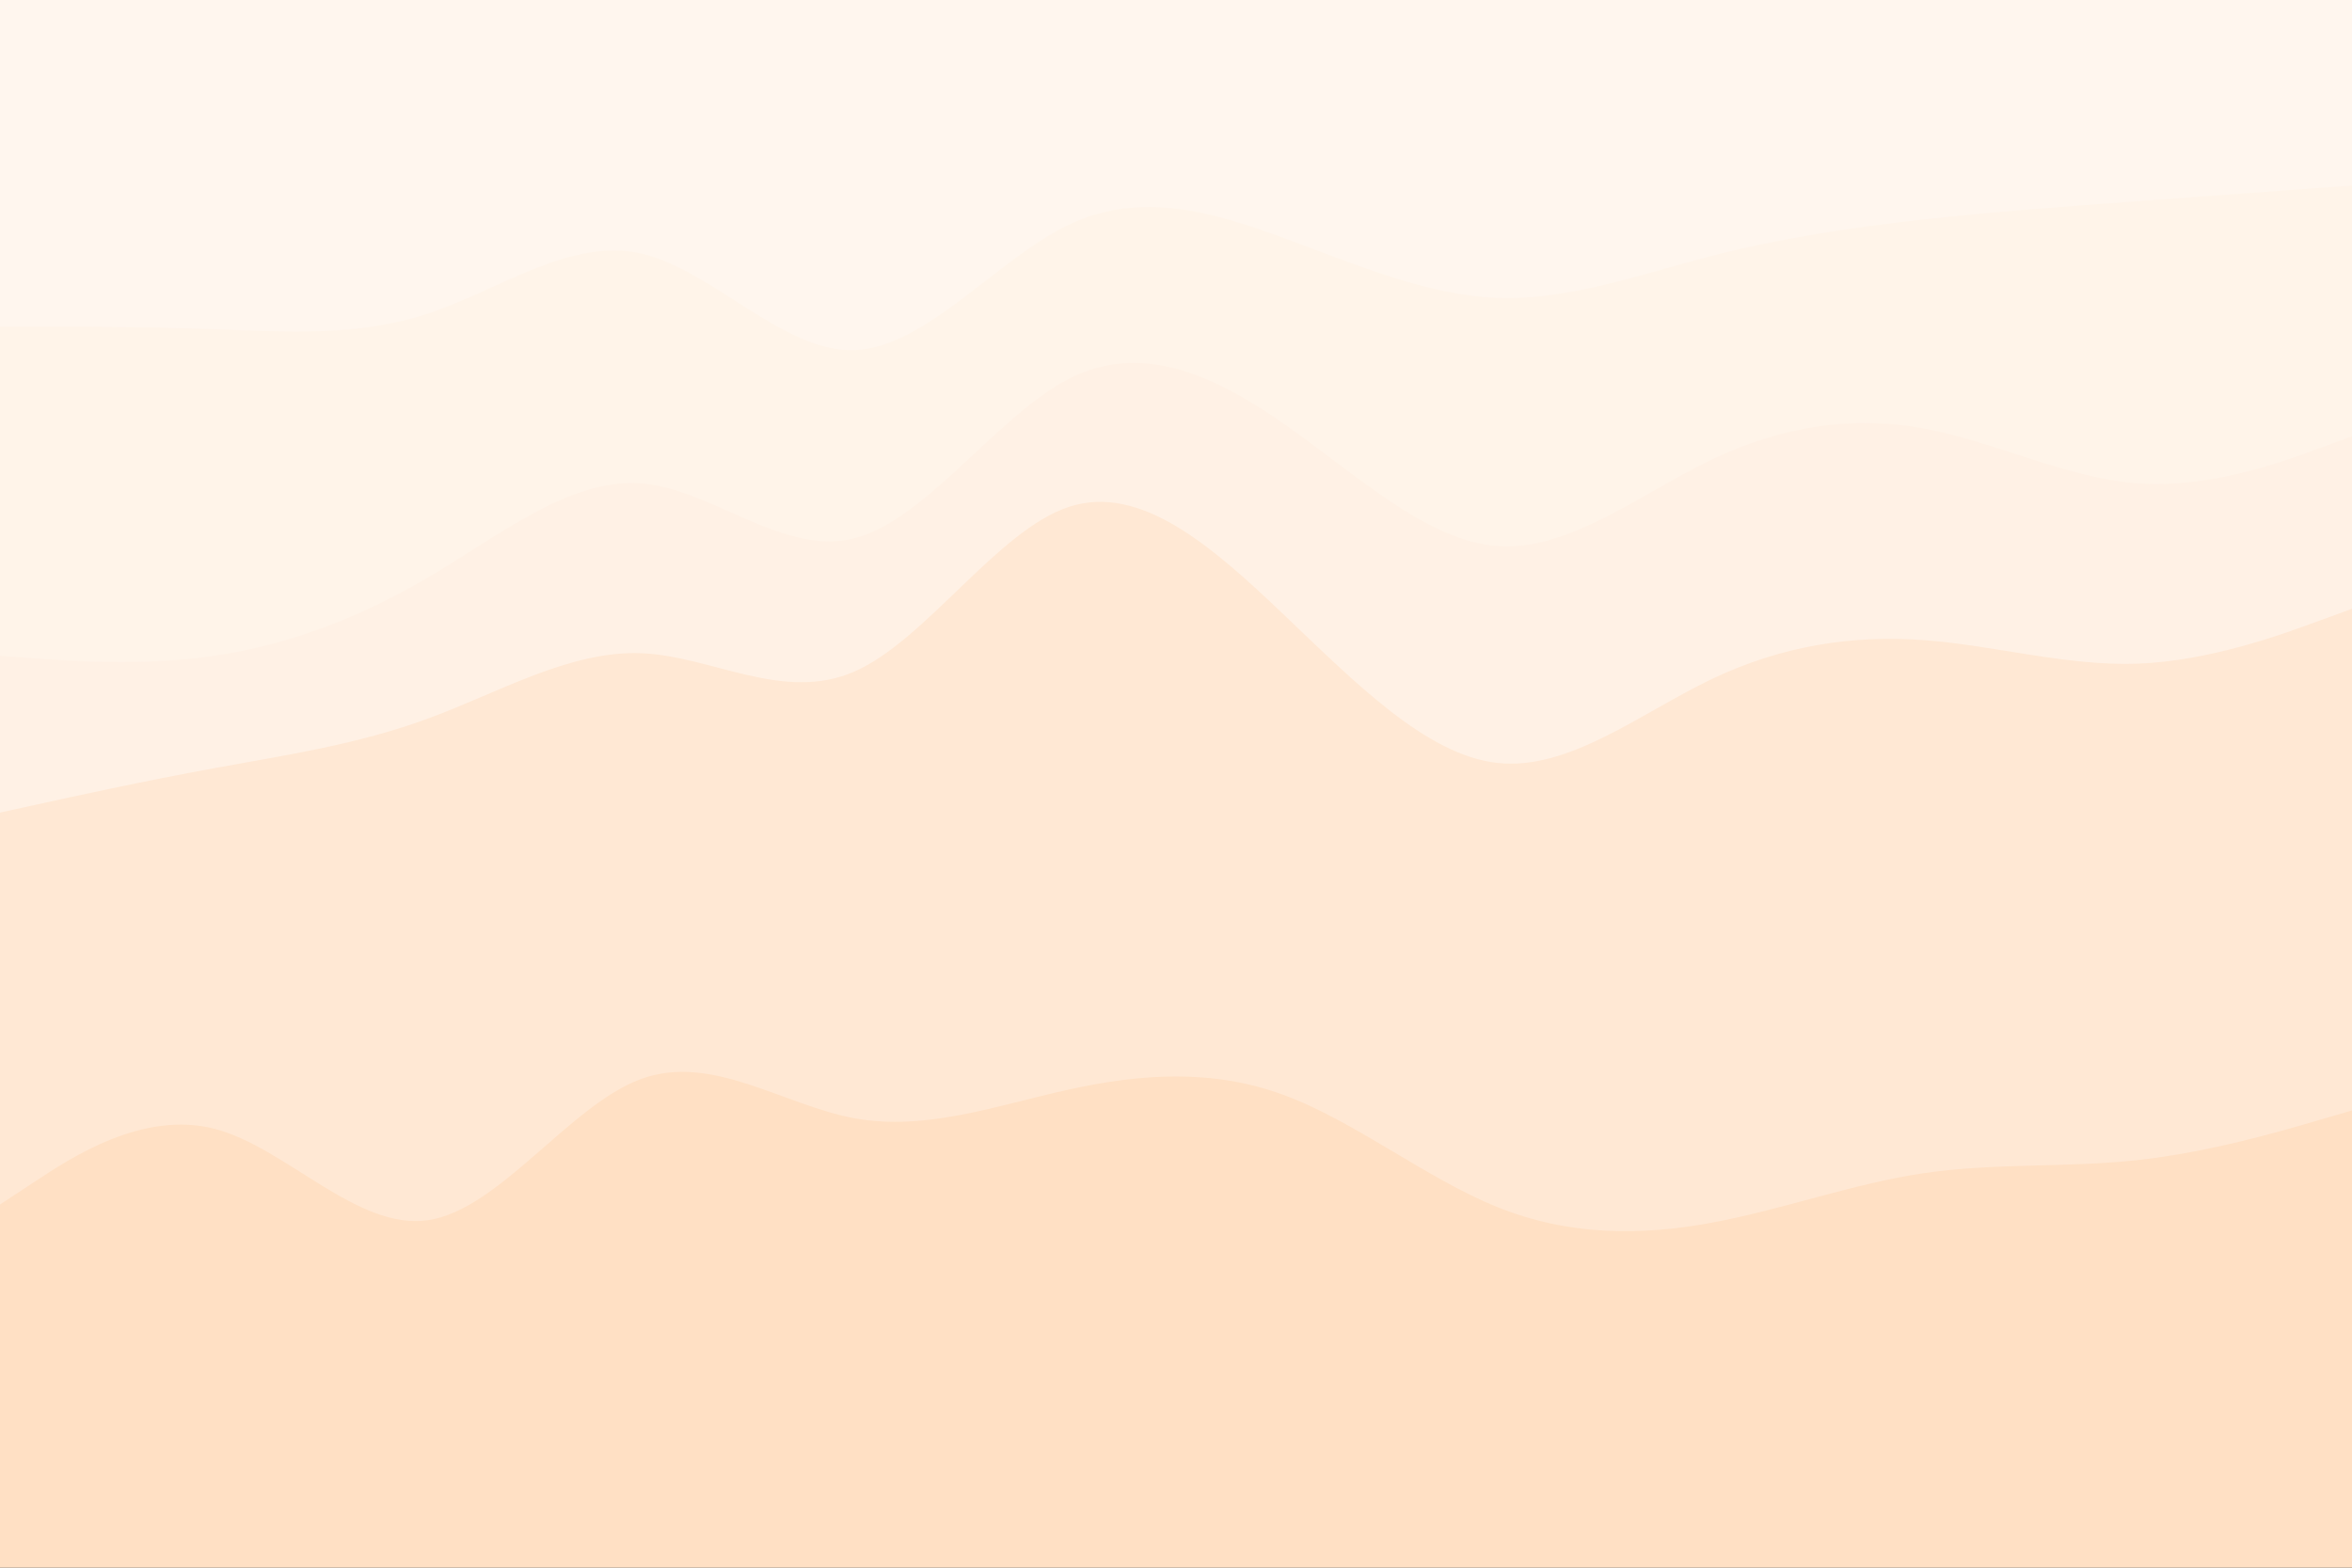
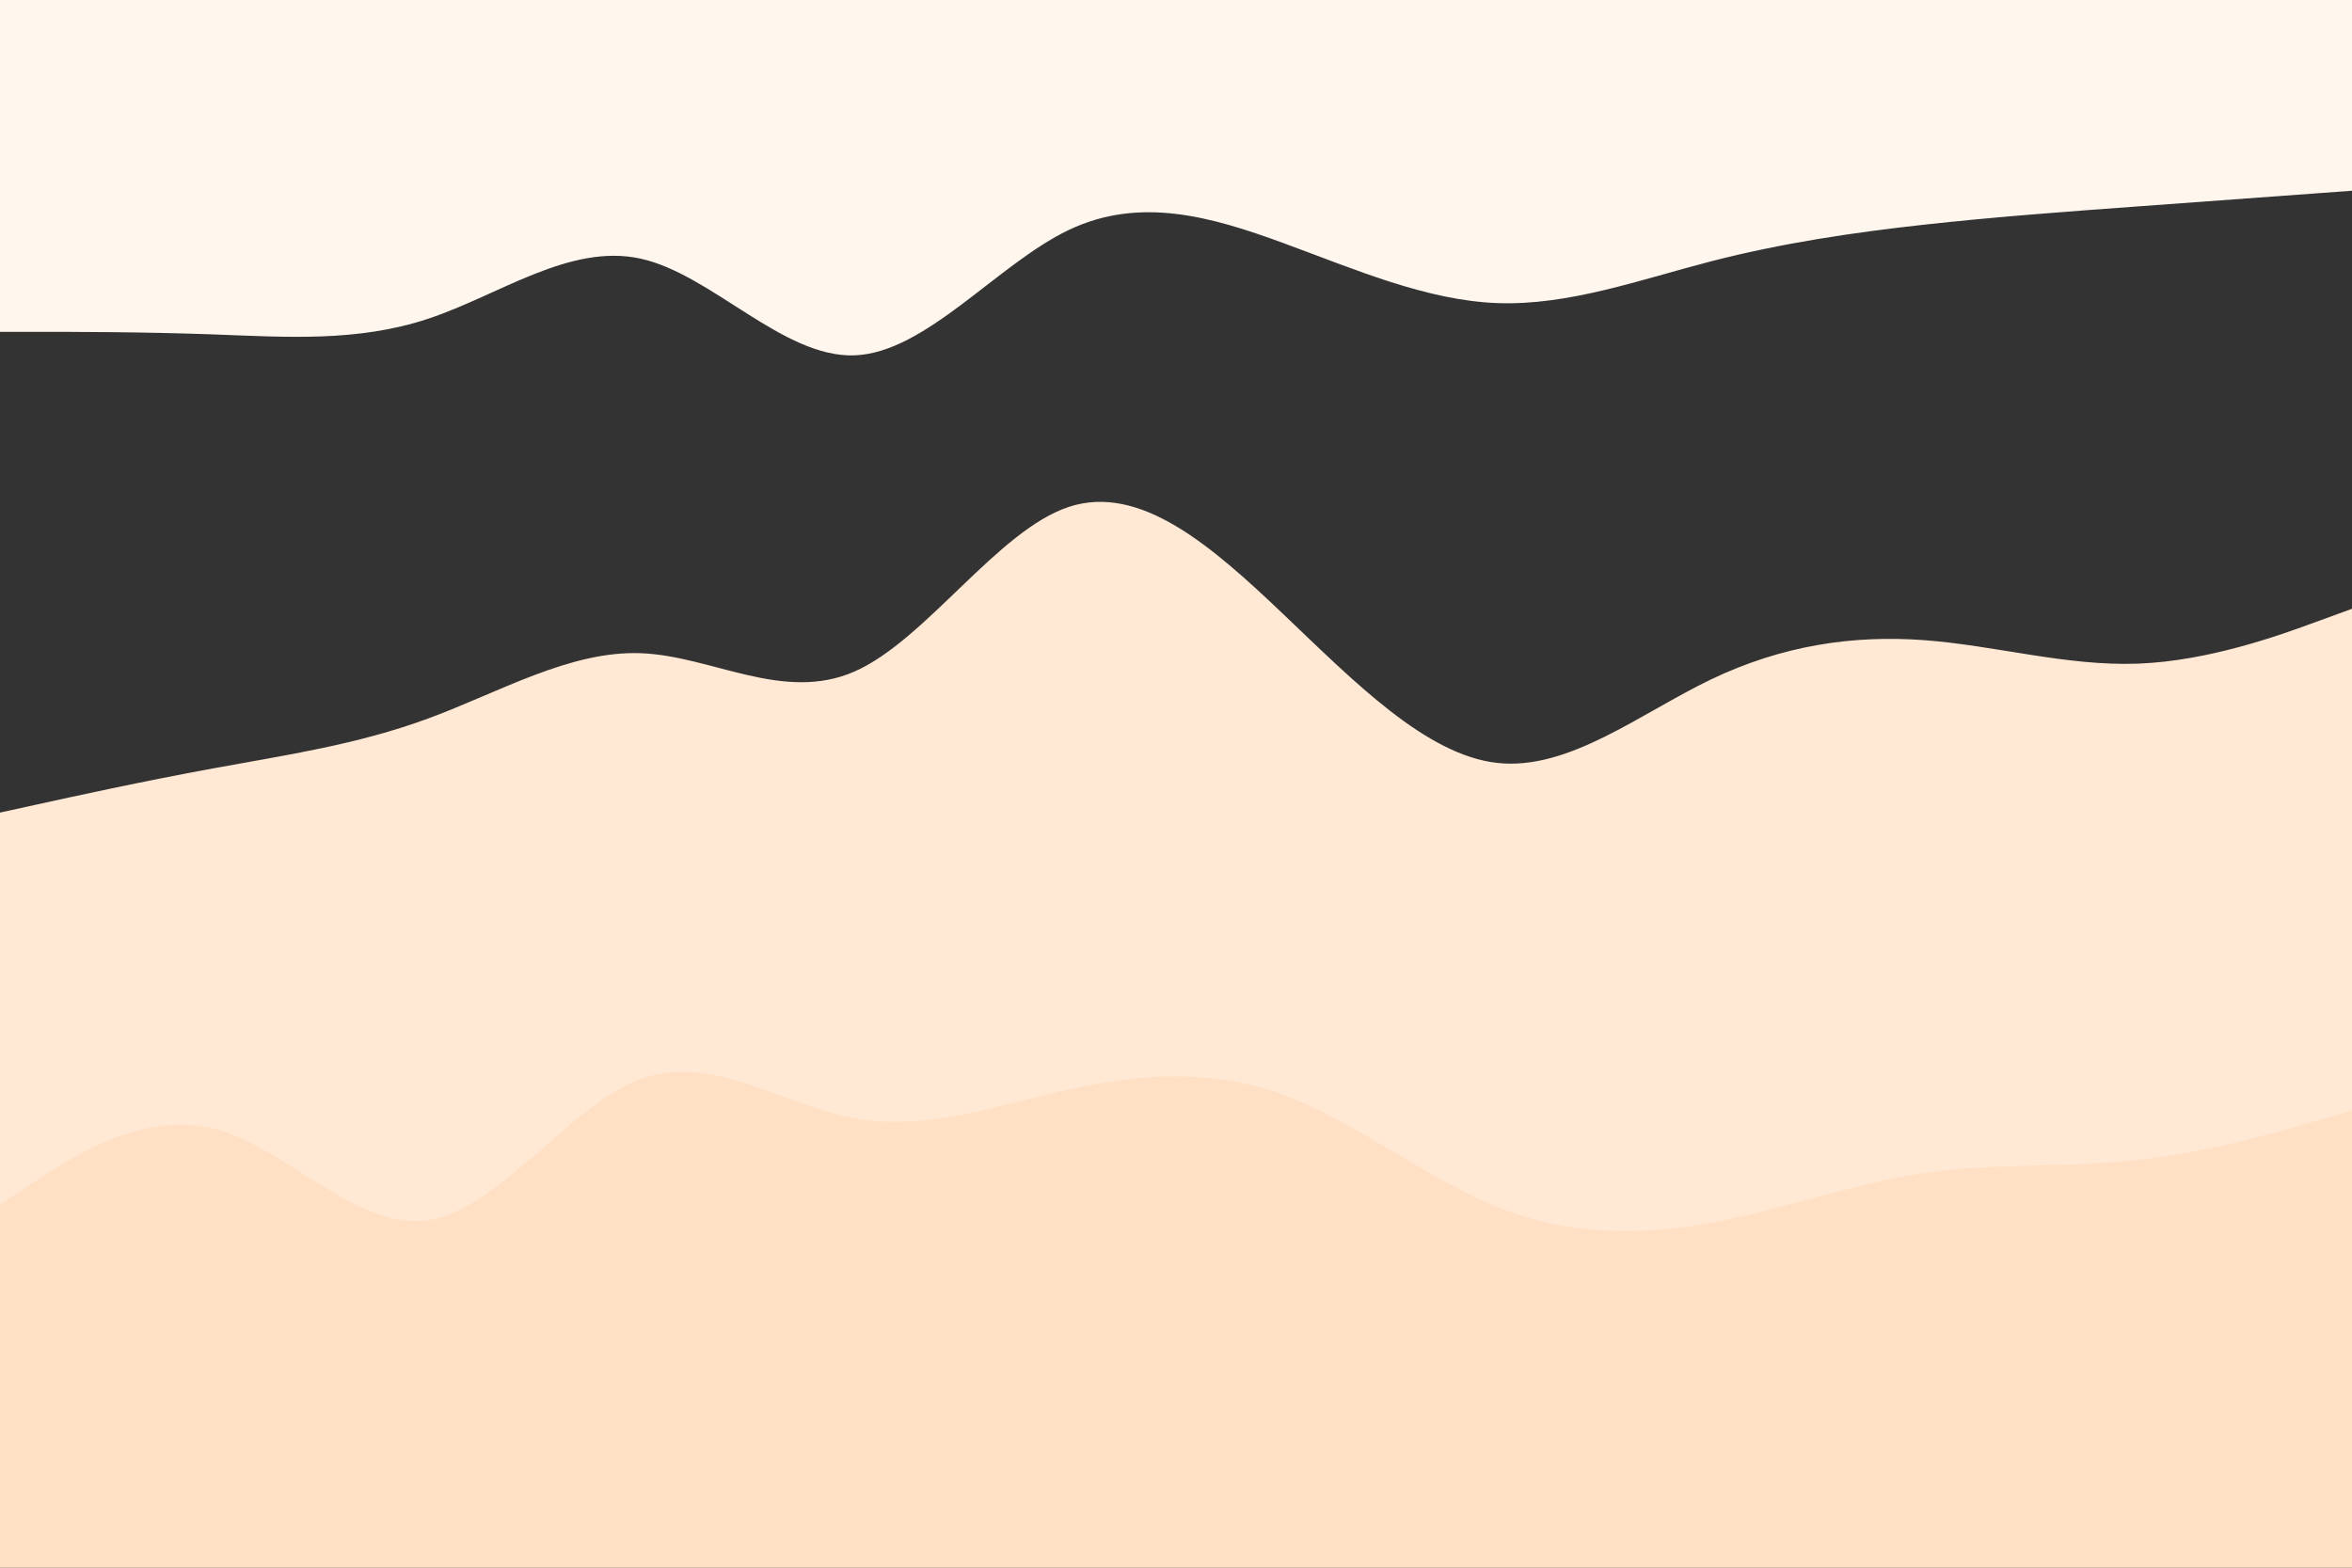
<svg xmlns="http://www.w3.org/2000/svg" id="visual" viewBox="0 0 900 600" width="900" height="600" version="1.1">
  <rect x="0" y="0" width="900" height="600" fill="#333333" stroke="none" />
  <path d="M0 127L13.7 127C27.3 127 54.7 127 82 128C109.3 129 136.7 131 163.8 122C191 113 218 93 245.2 99C272.3 105 299.7 137 327 136C354.3 135 381.7 101 409 88C436.3 75 463.7 83 491 93C518.3 103 545.7 115 573 116C600.3 117 627.7 107 654.8 100C682 93 709 89 736.2 86C763.3 83 790.7 81 818 79C845.3 77 872.7 75 886.3 74L900 73L900 0L886.3 0C872.7 0 845.3 0 818 0C790.7 0 763.3 0 736.2 0C709 0 682 0 654.8 0C627.7 0 600.3 0 573 0C545.7 0 518.3 0 491 0C463.7 0 436.3 0 409 0C381.7 0 354.3 0 327 0C299.7 0 272.3 0 245.2 0C218 0 191 0 163.8 0C136.7 0 109.3 0 82 0C54.7 0 27.3 0 13.7 0L0 0Z" fill="#fff6ee" />
-   <path d="M0 253L13.7 254C27.3 255 54.7 257 82 253C109.3 249 136.7 239 163.8 223C191 207 218 185 245.2 187C272.3 189 299.7 215 327 208C354.3 201 381.7 161 409 147C436.3 133 463.7 145 491 164C518.3 183 545.7 209 573 211C600.3 213 627.7 191 654.8 178C682 165 709 161 736.2 166C763.3 171 790.7 185 818 187C845.3 189 872.7 179 886.3 174L900 169L900 71L886.3 72C872.7 73 845.3 75 818 77C790.7 79 763.3 81 736.2 84C709 87 682 91 654.8 98C627.7 105 600.3 115 573 114C545.7 113 518.3 101 491 91C463.7 81 436.3 73 409 86C381.7 99 354.3 133 327 134C299.7 135 272.3 103 245.2 97C218 91 191 111 163.8 120C136.7 129 109.3 127 82 126C54.7 125 27.3 125 13.7 125L0 125Z" fill="#fff4e9" />
-   <path d="M0 313L13.7 310C27.3 307 54.7 301 82 296C109.3 291 136.7 287 163.8 277C191 267 218 251 245.2 252C272.3 253 299.7 271 327 259C354.3 247 381.7 205 409 196C436.3 187 463.7 211 491 237C518.3 263 545.7 291 573 294C600.3 297 627.7 275 654.8 262C682 249 709 245 736.2 247C763.3 249 790.7 257 818 256C845.3 255 872.7 245 886.3 240L900 235L900 167L886.3 172C872.7 177 845.3 187 818 185C790.7 183 763.3 169 736.2 164C709 159 682 163 654.8 176C627.7 189 600.3 211 573 209C545.7 207 518.3 181 491 162C463.7 143 436.3 131 409 145C381.7 159 354.3 199 327 206C299.7 213 272.3 187 245.2 185C218 183 191 205 163.8 221C136.7 237 109.3 247 82 251C54.7 255 27.3 253 13.7 252L0 251Z" fill="#fff1e5" />
  <path d="M0 463L13.7 454C27.3 445 54.7 427 82 434C109.3 441 136.7 473 163.8 469C191 465 218 425 245.2 415C272.3 405 299.7 425 327 430C354.3 435 381.7 425 409 419C436.3 413 463.7 411 491 421C518.3 431 545.7 453 573 464C600.3 475 627.7 475 654.8 470C682 465 709 455 736.2 451C763.3 447 790.7 449 818 446C845.3 443 872.7 435 886.3 431L900 427L900 233L886.3 238C872.7 243 845.3 253 818 254C790.7 255 763.3 247 736.2 245C709 243 682 247 654.8 260C627.7 273 600.3 295 573 292C545.7 289 518.3 261 491 235C463.7 209 436.3 185 409 194C381.7 203 354.3 245 327 257C299.7 269 272.3 251 245.2 250C218 249 191 265 163.8 275C136.7 285 109.3 289 82 294C54.7 299 27.3 305 13.7 308L0 311Z" fill="#ffe8d4" />
  <path d="M0 601L13.7 601C27.3 601 54.7 601 82 601C109.3 601 136.7 601 163.8 601C191 601 218 601 245.2 601C272.3 601 299.7 601 327 601C354.3 601 381.7 601 409 601C436.3 601 463.7 601 491 601C518.3 601 545.7 601 573 601C600.3 601 627.7 601 654.8 601C682 601 709 601 736.2 601C763.3 601 790.7 601 818 601C845.3 601 872.7 601 886.3 601L900 601L900 425L886.3 429C872.7 433 845.3 441 818 444C790.7 447 763.3 445 736.2 449C709 453 682 463 654.8 468C627.7 473 600.3 473 573 462C545.7 451 518.3 429 491 419C463.7 409 436.3 411 409 417C381.7 423 354.3 433 327 428C299.7 423 272.3 403 245.2 413C218 423 191 463 163.8 467C136.7 471 109.3 439 82 432C54.7 425 27.3 443 13.7 452L0 461Z" fill="#ffe0c4" />
</svg>